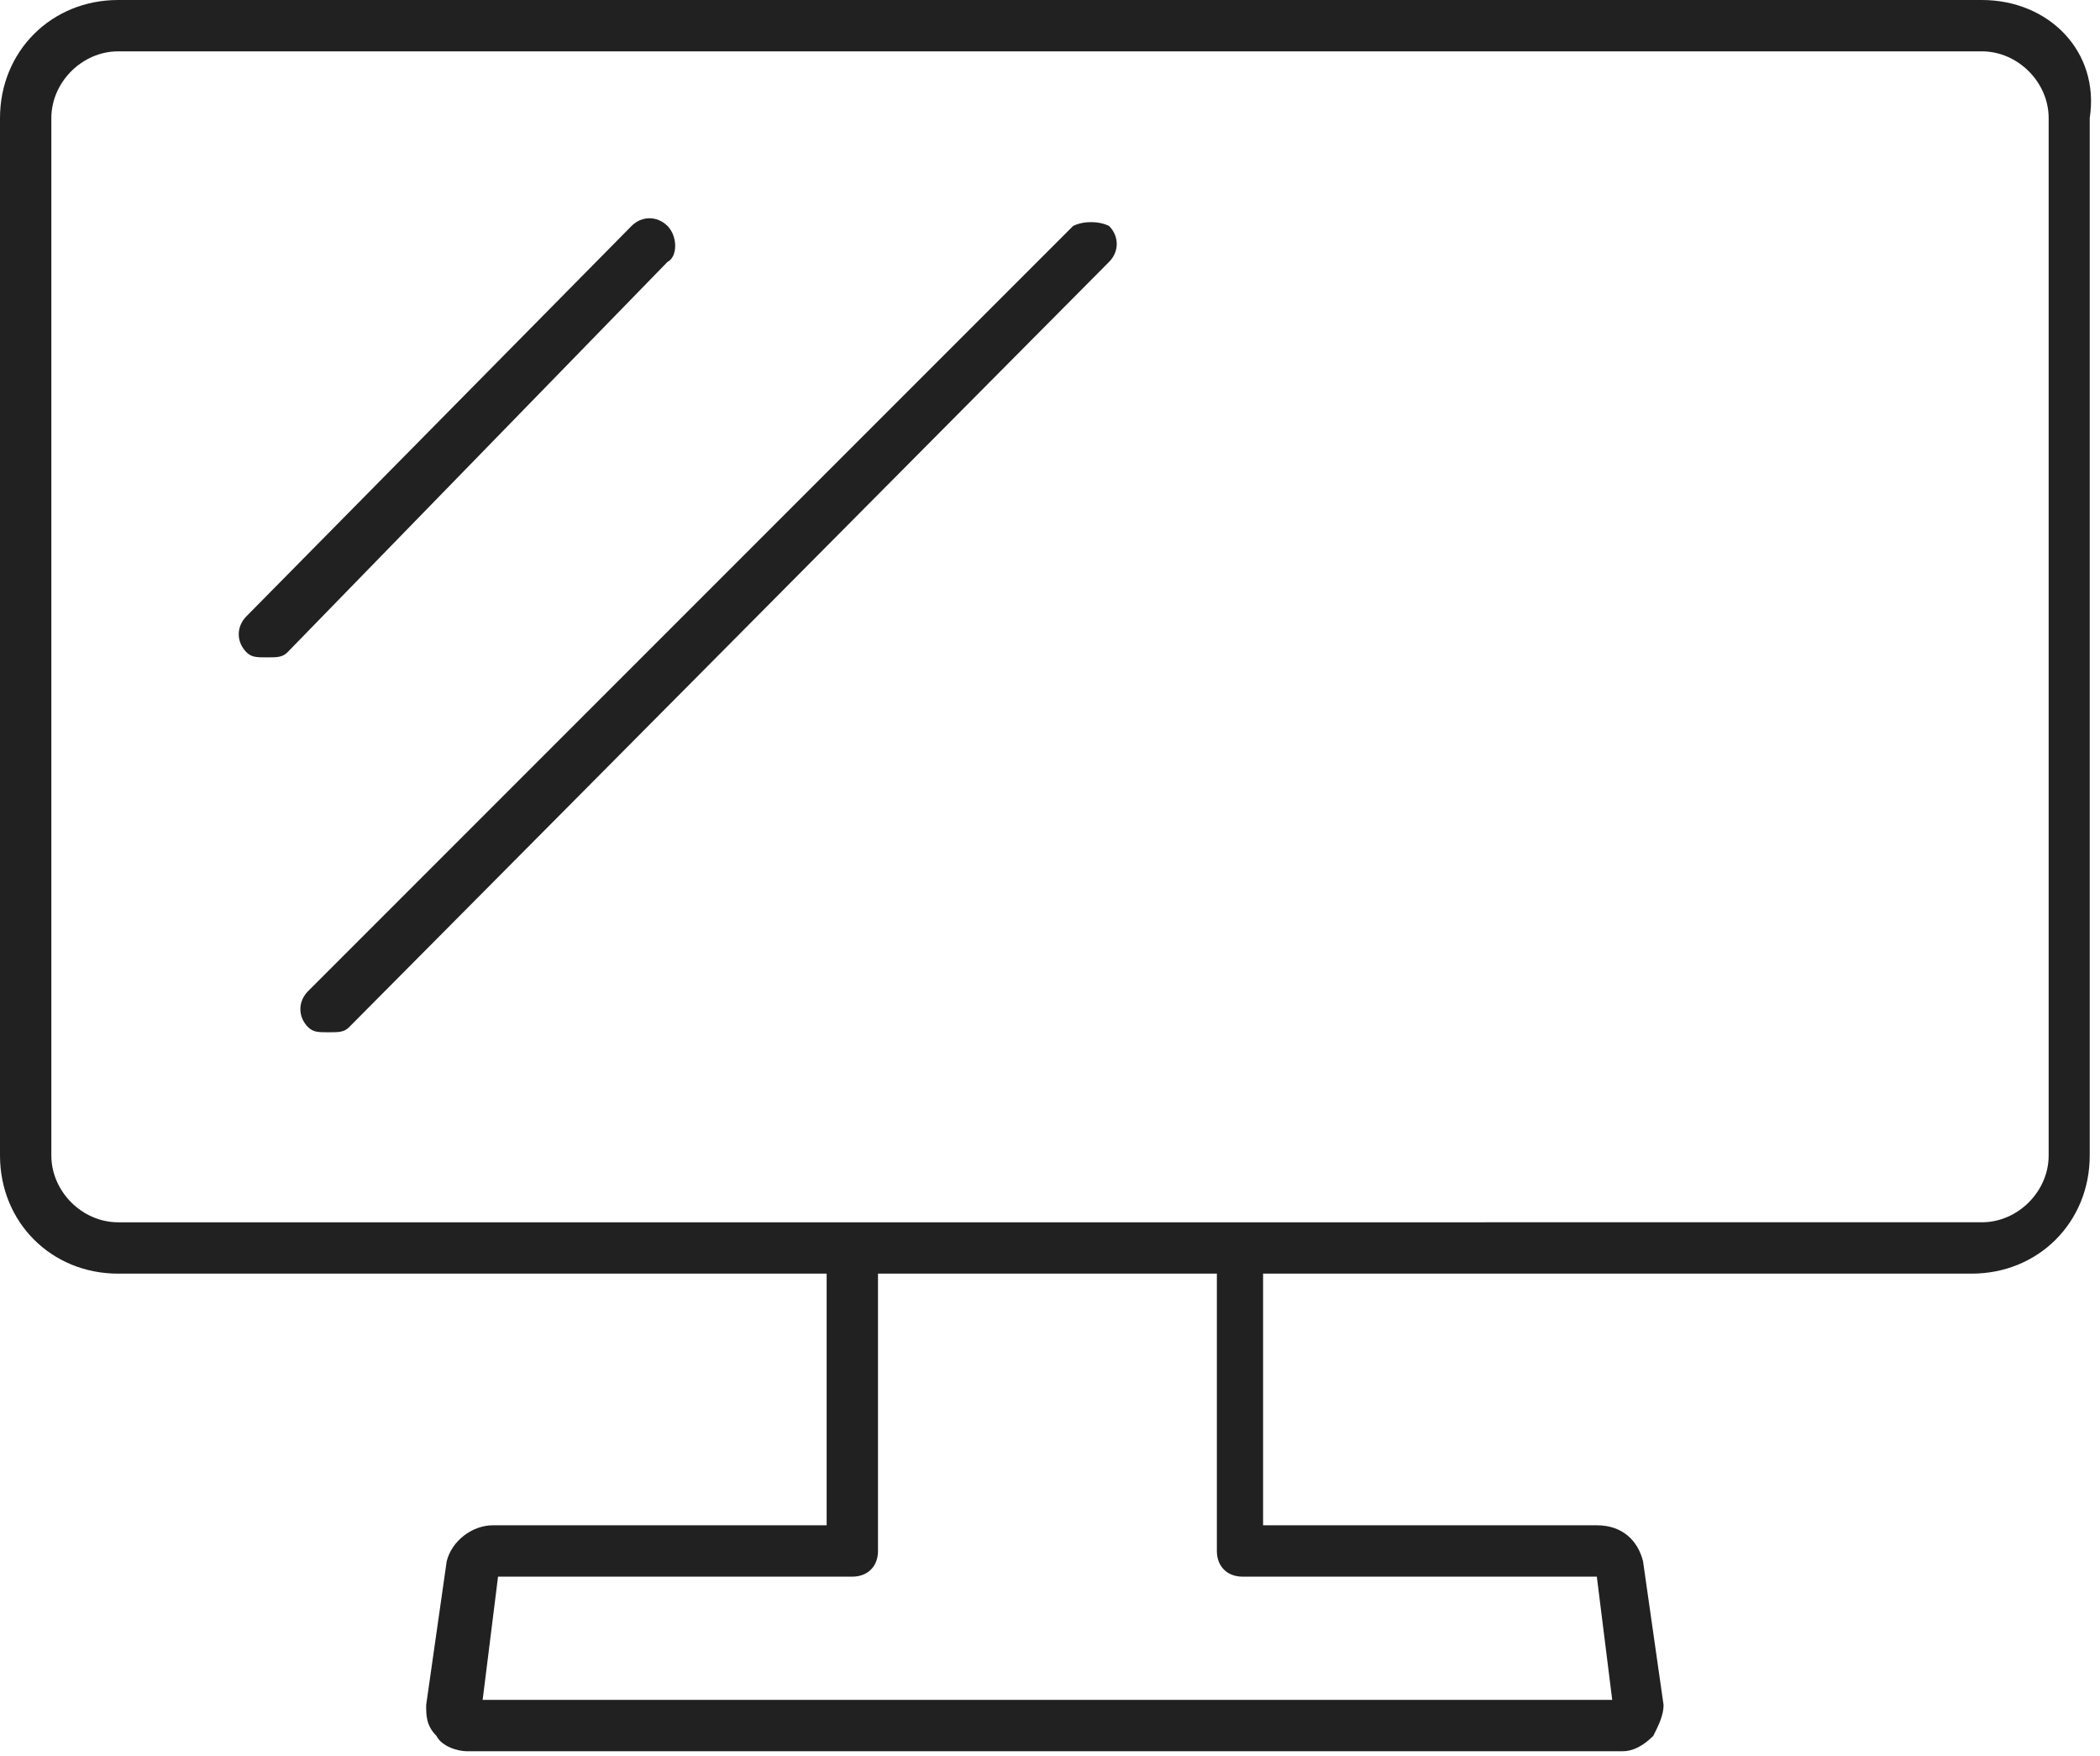
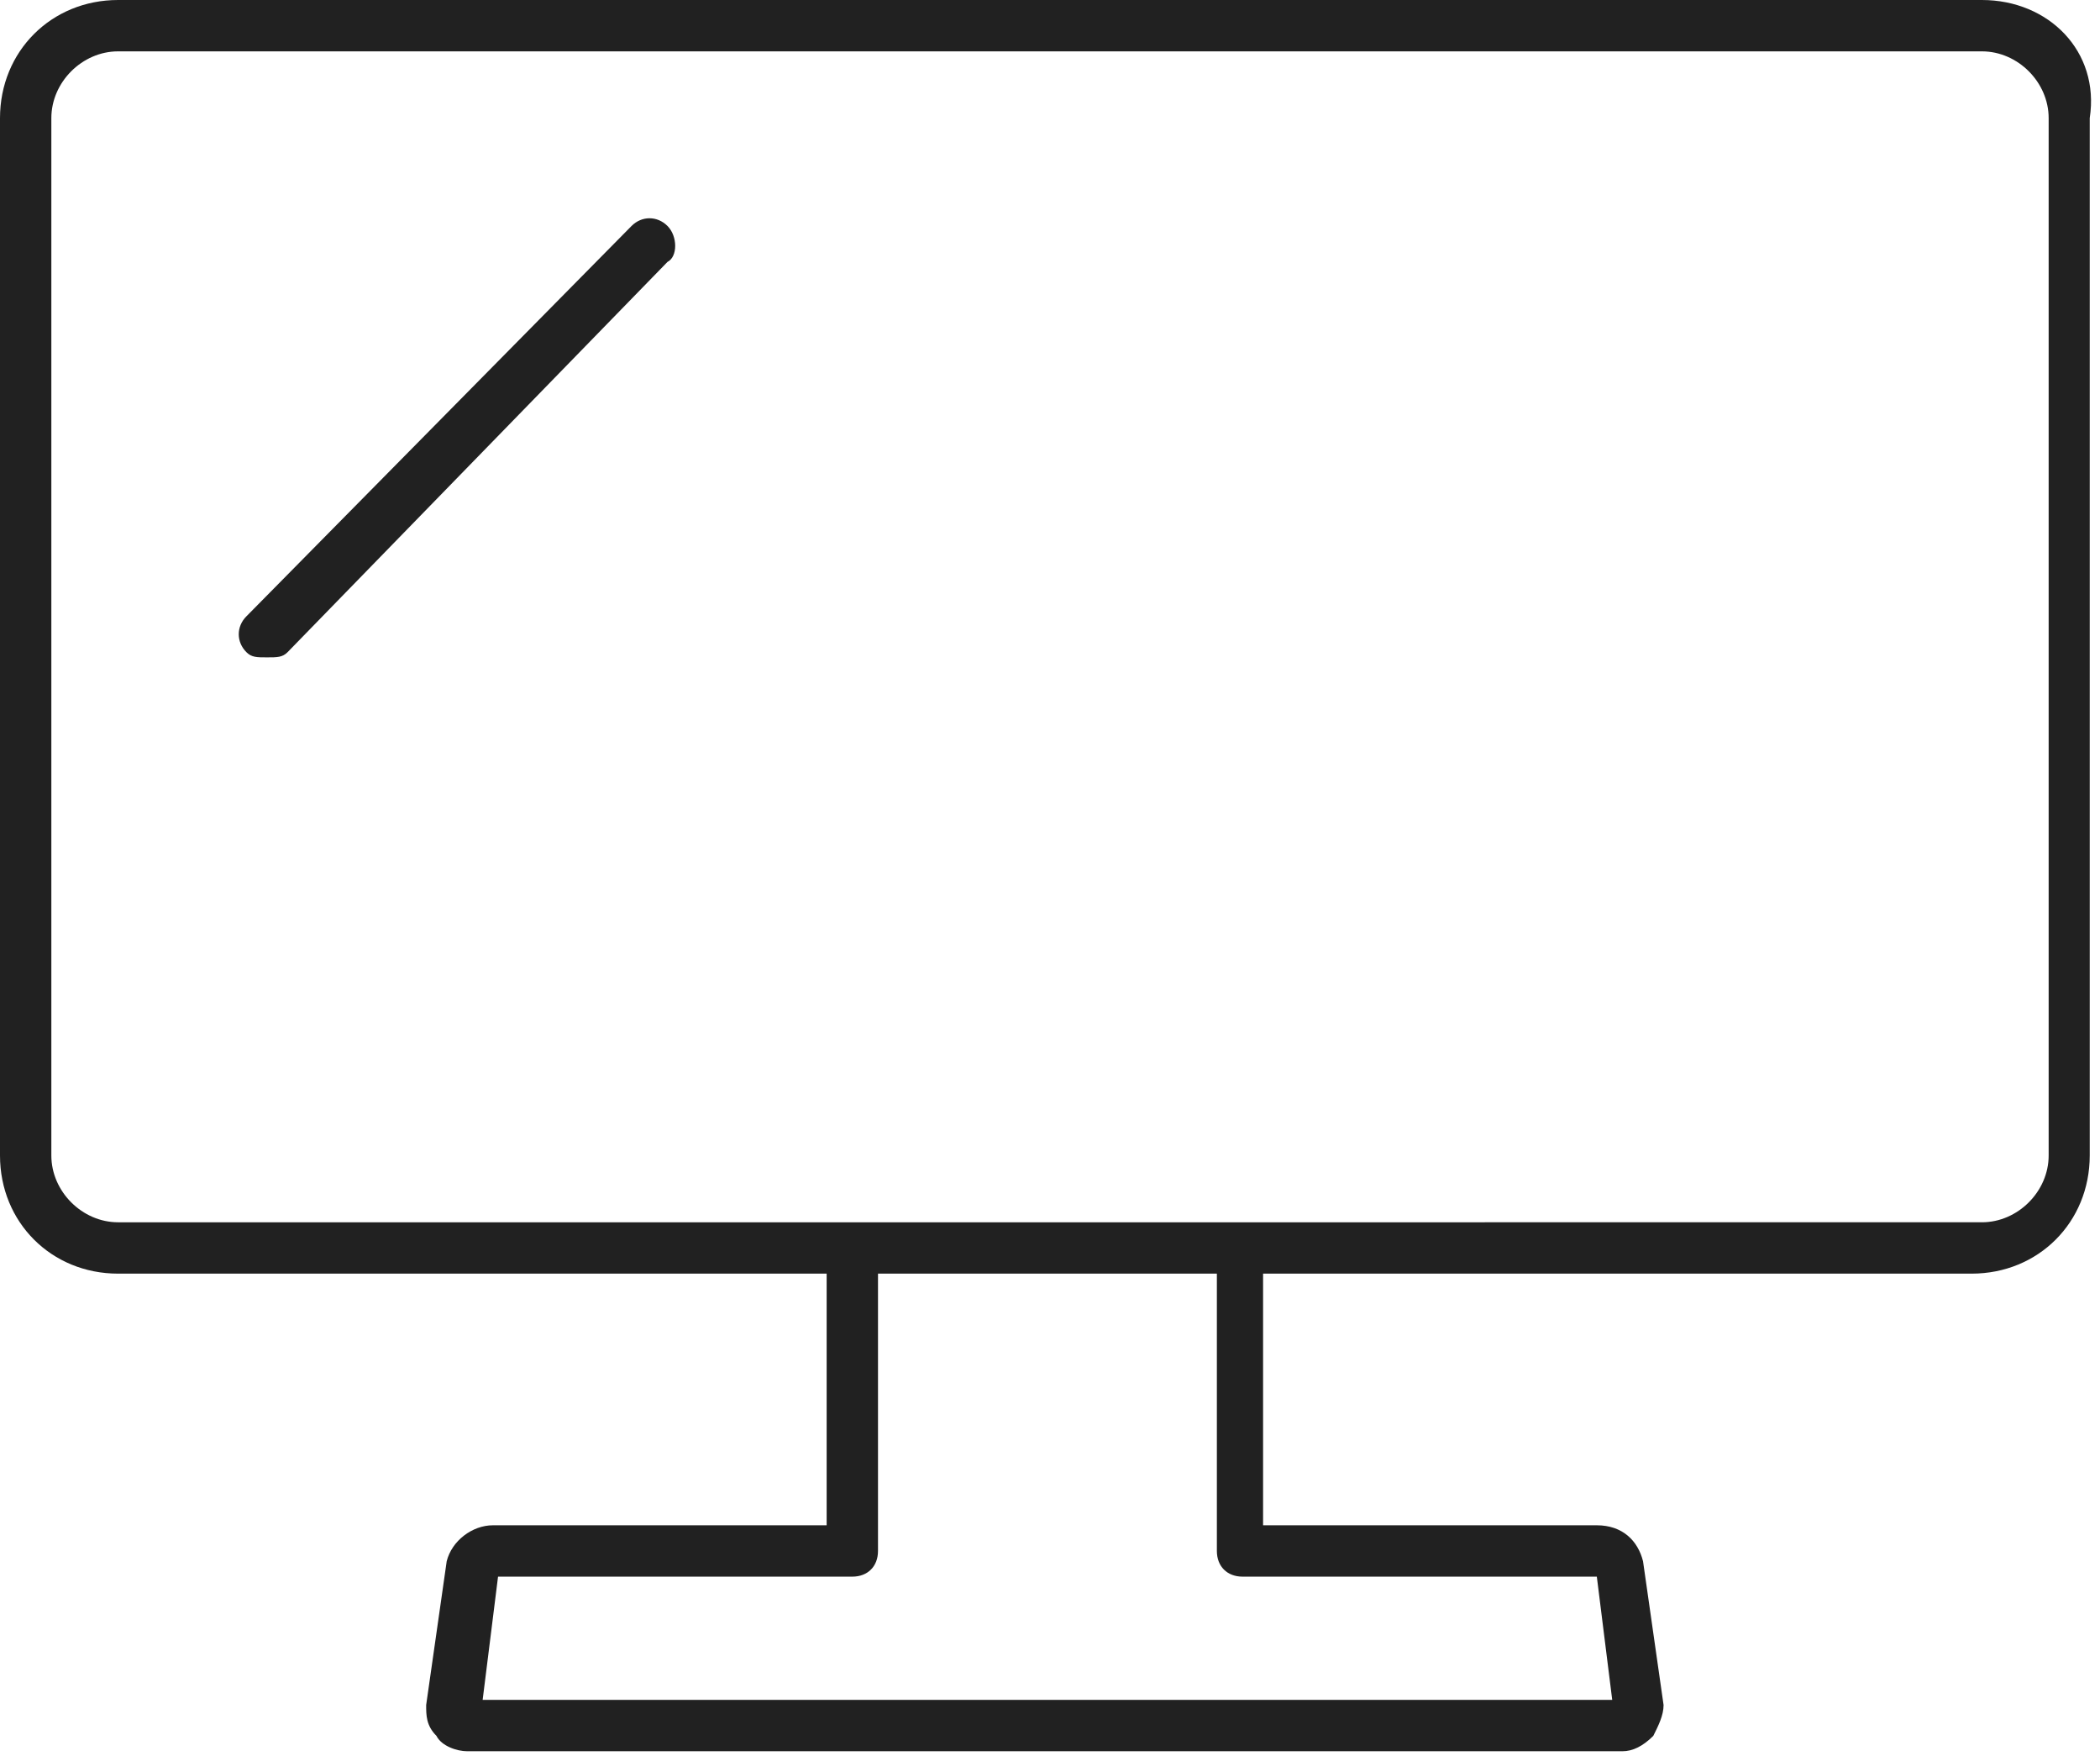
<svg xmlns="http://www.w3.org/2000/svg" version="1.1" id="レイヤー_1" x="0px" y="0px" viewBox="0 0 40.9 34.2" style="enable-background:new 0 0 40.9 34.2;" xml:space="preserve">
  <style type="text/css">
	.st0{fill:#212121;}
</style>
  <g>
    <path class="st0" d="M38.6,0H2.3C1,0,0,1,0,2.3v20.2c0,1.3,1,2.3,2.3,2.3h13.8v4.9H9.6c-0.4,0-0.8,0.3-0.9,0.7l-0.4,2.8   c0,0.2,0,0.4,0.2,0.6c0.1,0.2,0.4,0.3,0.6,0.3h22.5c0.2,0,0.4-0.1,0.6-0.3c0.1-0.2,0.2-0.4,0.2-0.6L32,30.4   c-0.1-0.4-0.4-0.7-0.9-0.7h-6.5v-4.9h13.8c1.3,0,2.3-1,2.3-2.3V2.3C40.9,1,39.9,0,38.6,0z M23.7,30.2L23.7,30.2   c0,0.3,0.2,0.5,0.5,0.5h6.9l0.3,2.4h-22l0.3-2.4h6.9c0.3,0,0.5-0.2,0.5-0.5l0,0l0,0v-5.4h6.6V30.2L23.7,30.2z M39.9,22.5   c0,0.7-0.6,1.3-1.3,1.3H2.3c-0.7,0-1.3-0.6-1.3-1.3V2.3C1,1.6,1.6,1,2.3,1h36.3c0.7,0,1.3,0.6,1.3,1.3   C39.9,2.3,39.9,22.5,39.9,22.5z" />
    <path class="st0" d="M13,4.4c-0.2-0.2-0.5-0.2-0.7,0L4.8,12c-0.2,0.2-0.2,0.5,0,0.7c0.1,0.1,0.2,0.1,0.4,0.1s0.3,0,0.4-0.1L13,5.1   C13.2,5,13.2,4.6,13,4.4z" />
-     <path class="st0" d="M20.9,4.4L6,19.3c-0.2,0.2-0.2,0.5,0,0.7c0.1,0.1,0.2,0.1,0.4,0.1s0.3,0,0.4-0.1L21.6,5.1   c0.2-0.2,0.2-0.5,0-0.7C21.4,4.3,21.1,4.3,20.9,4.4z" />
  </g>
</svg>